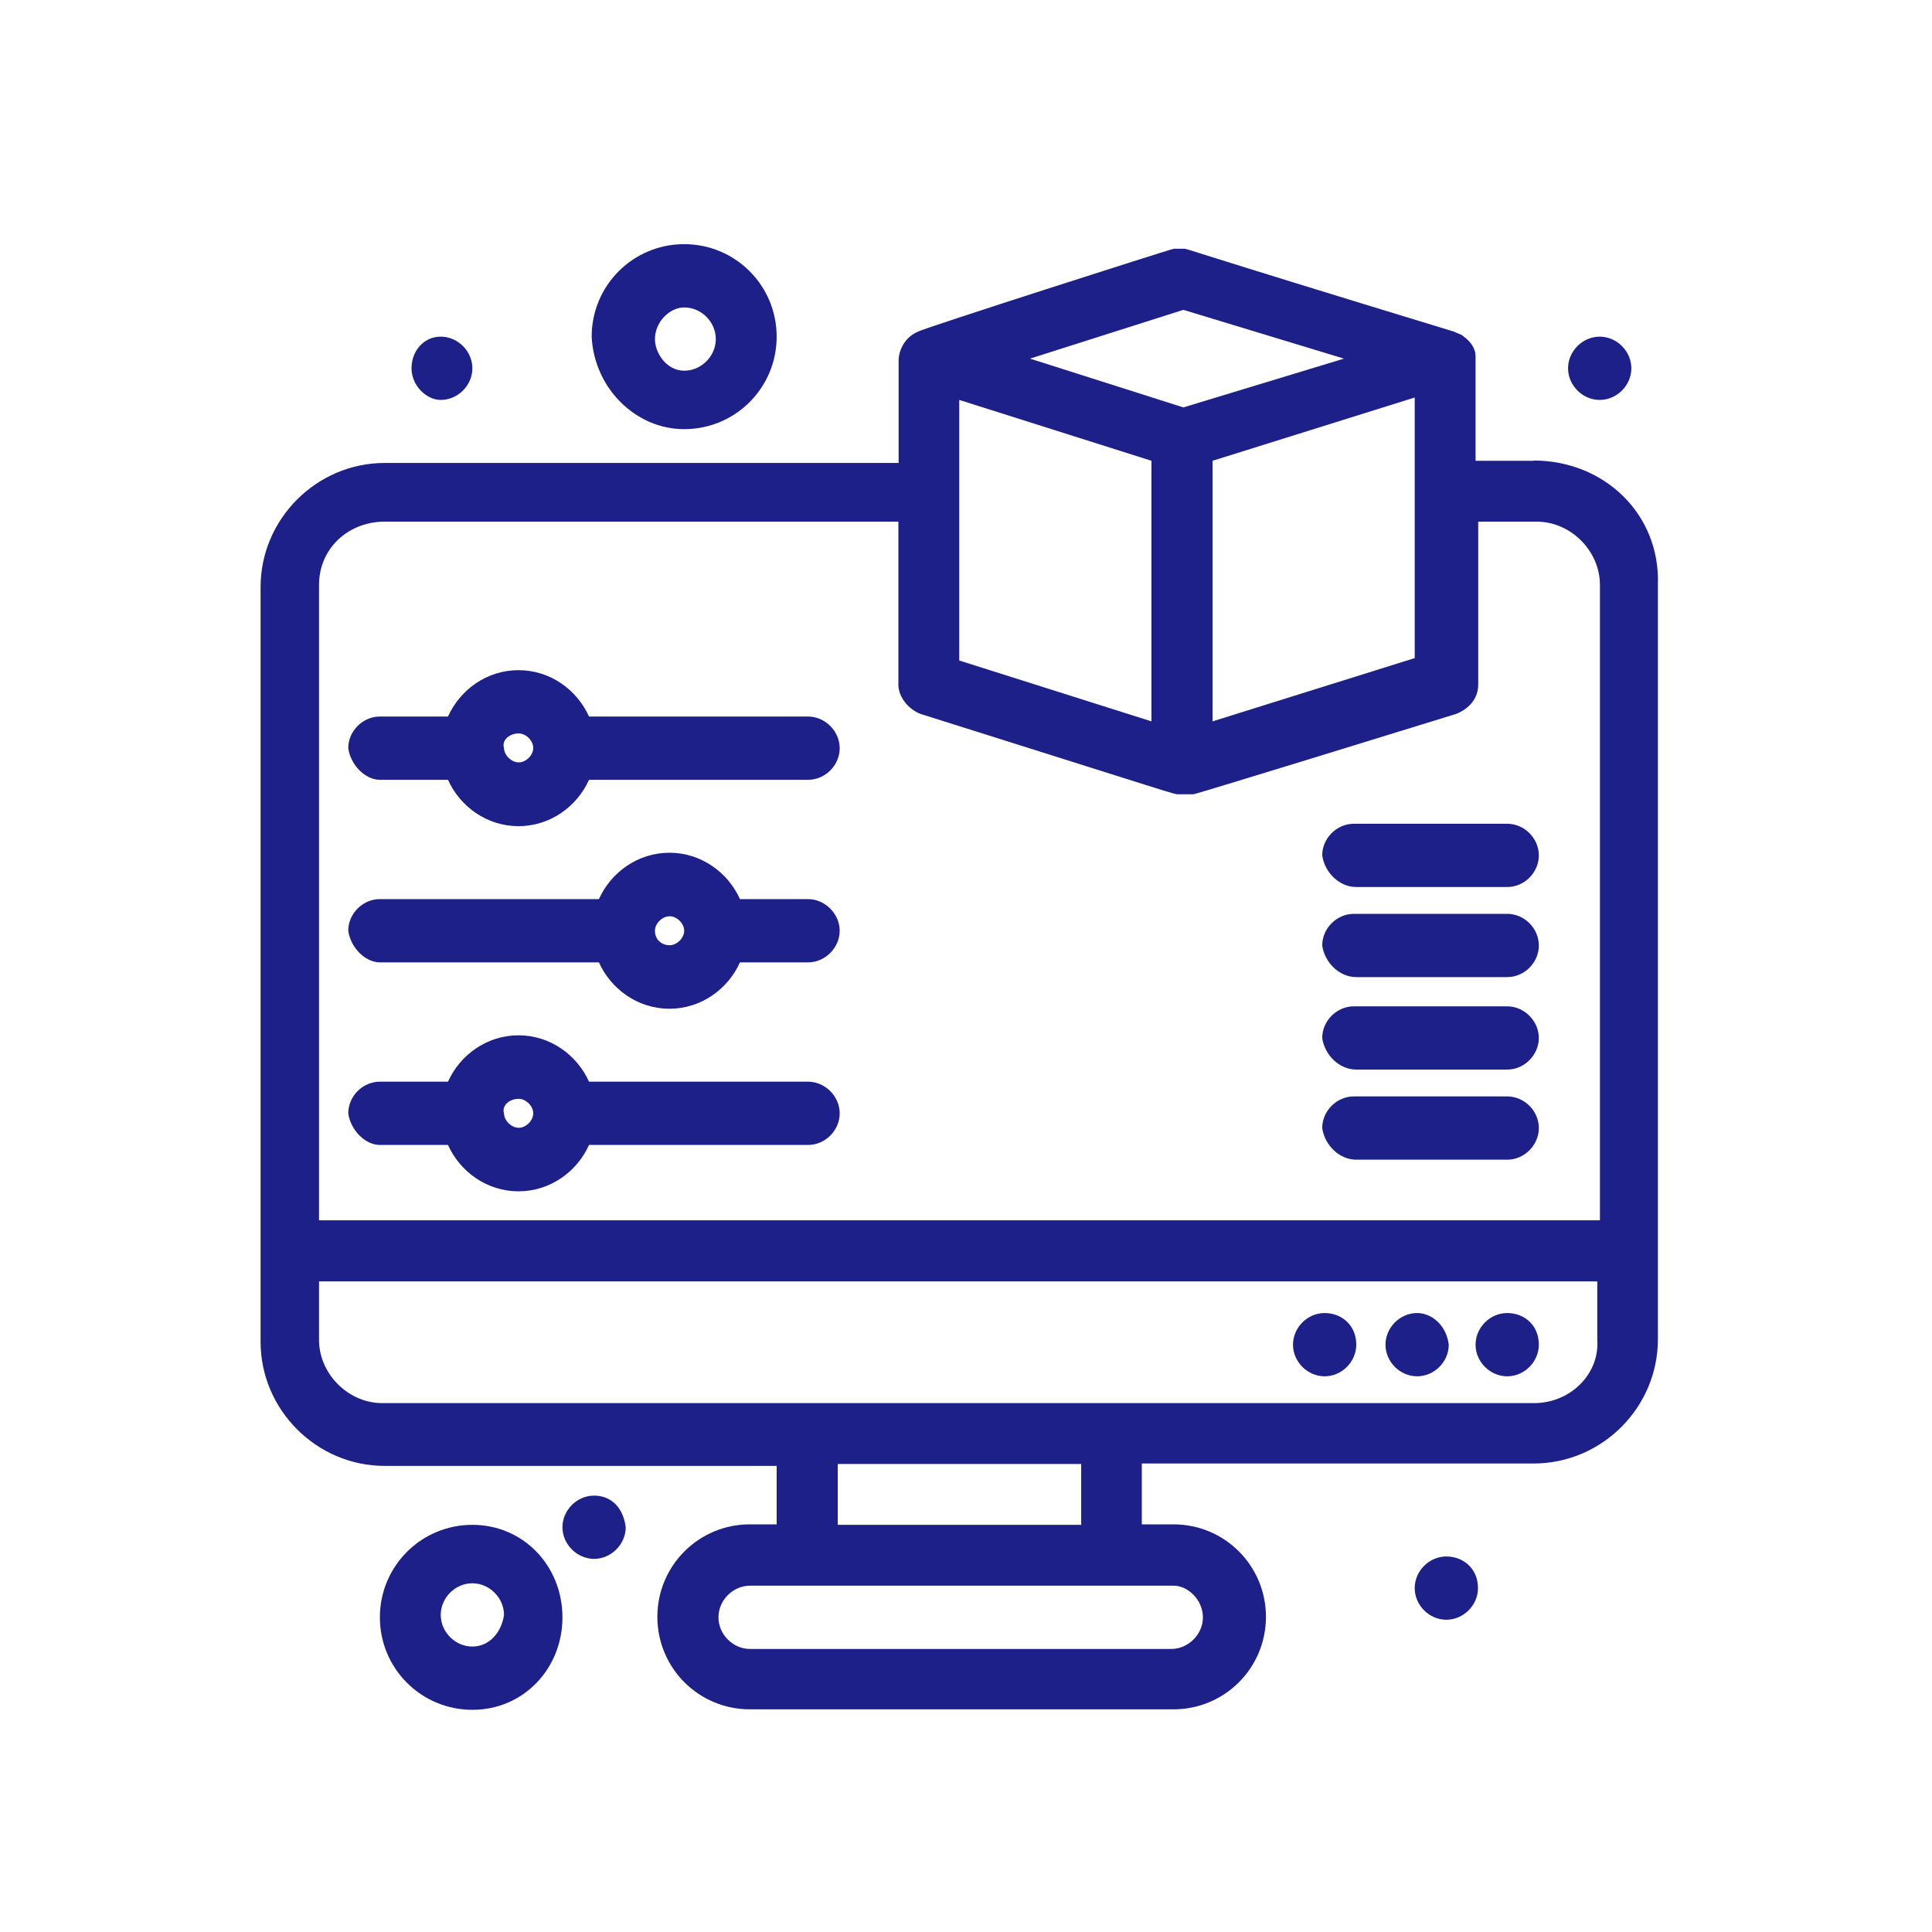
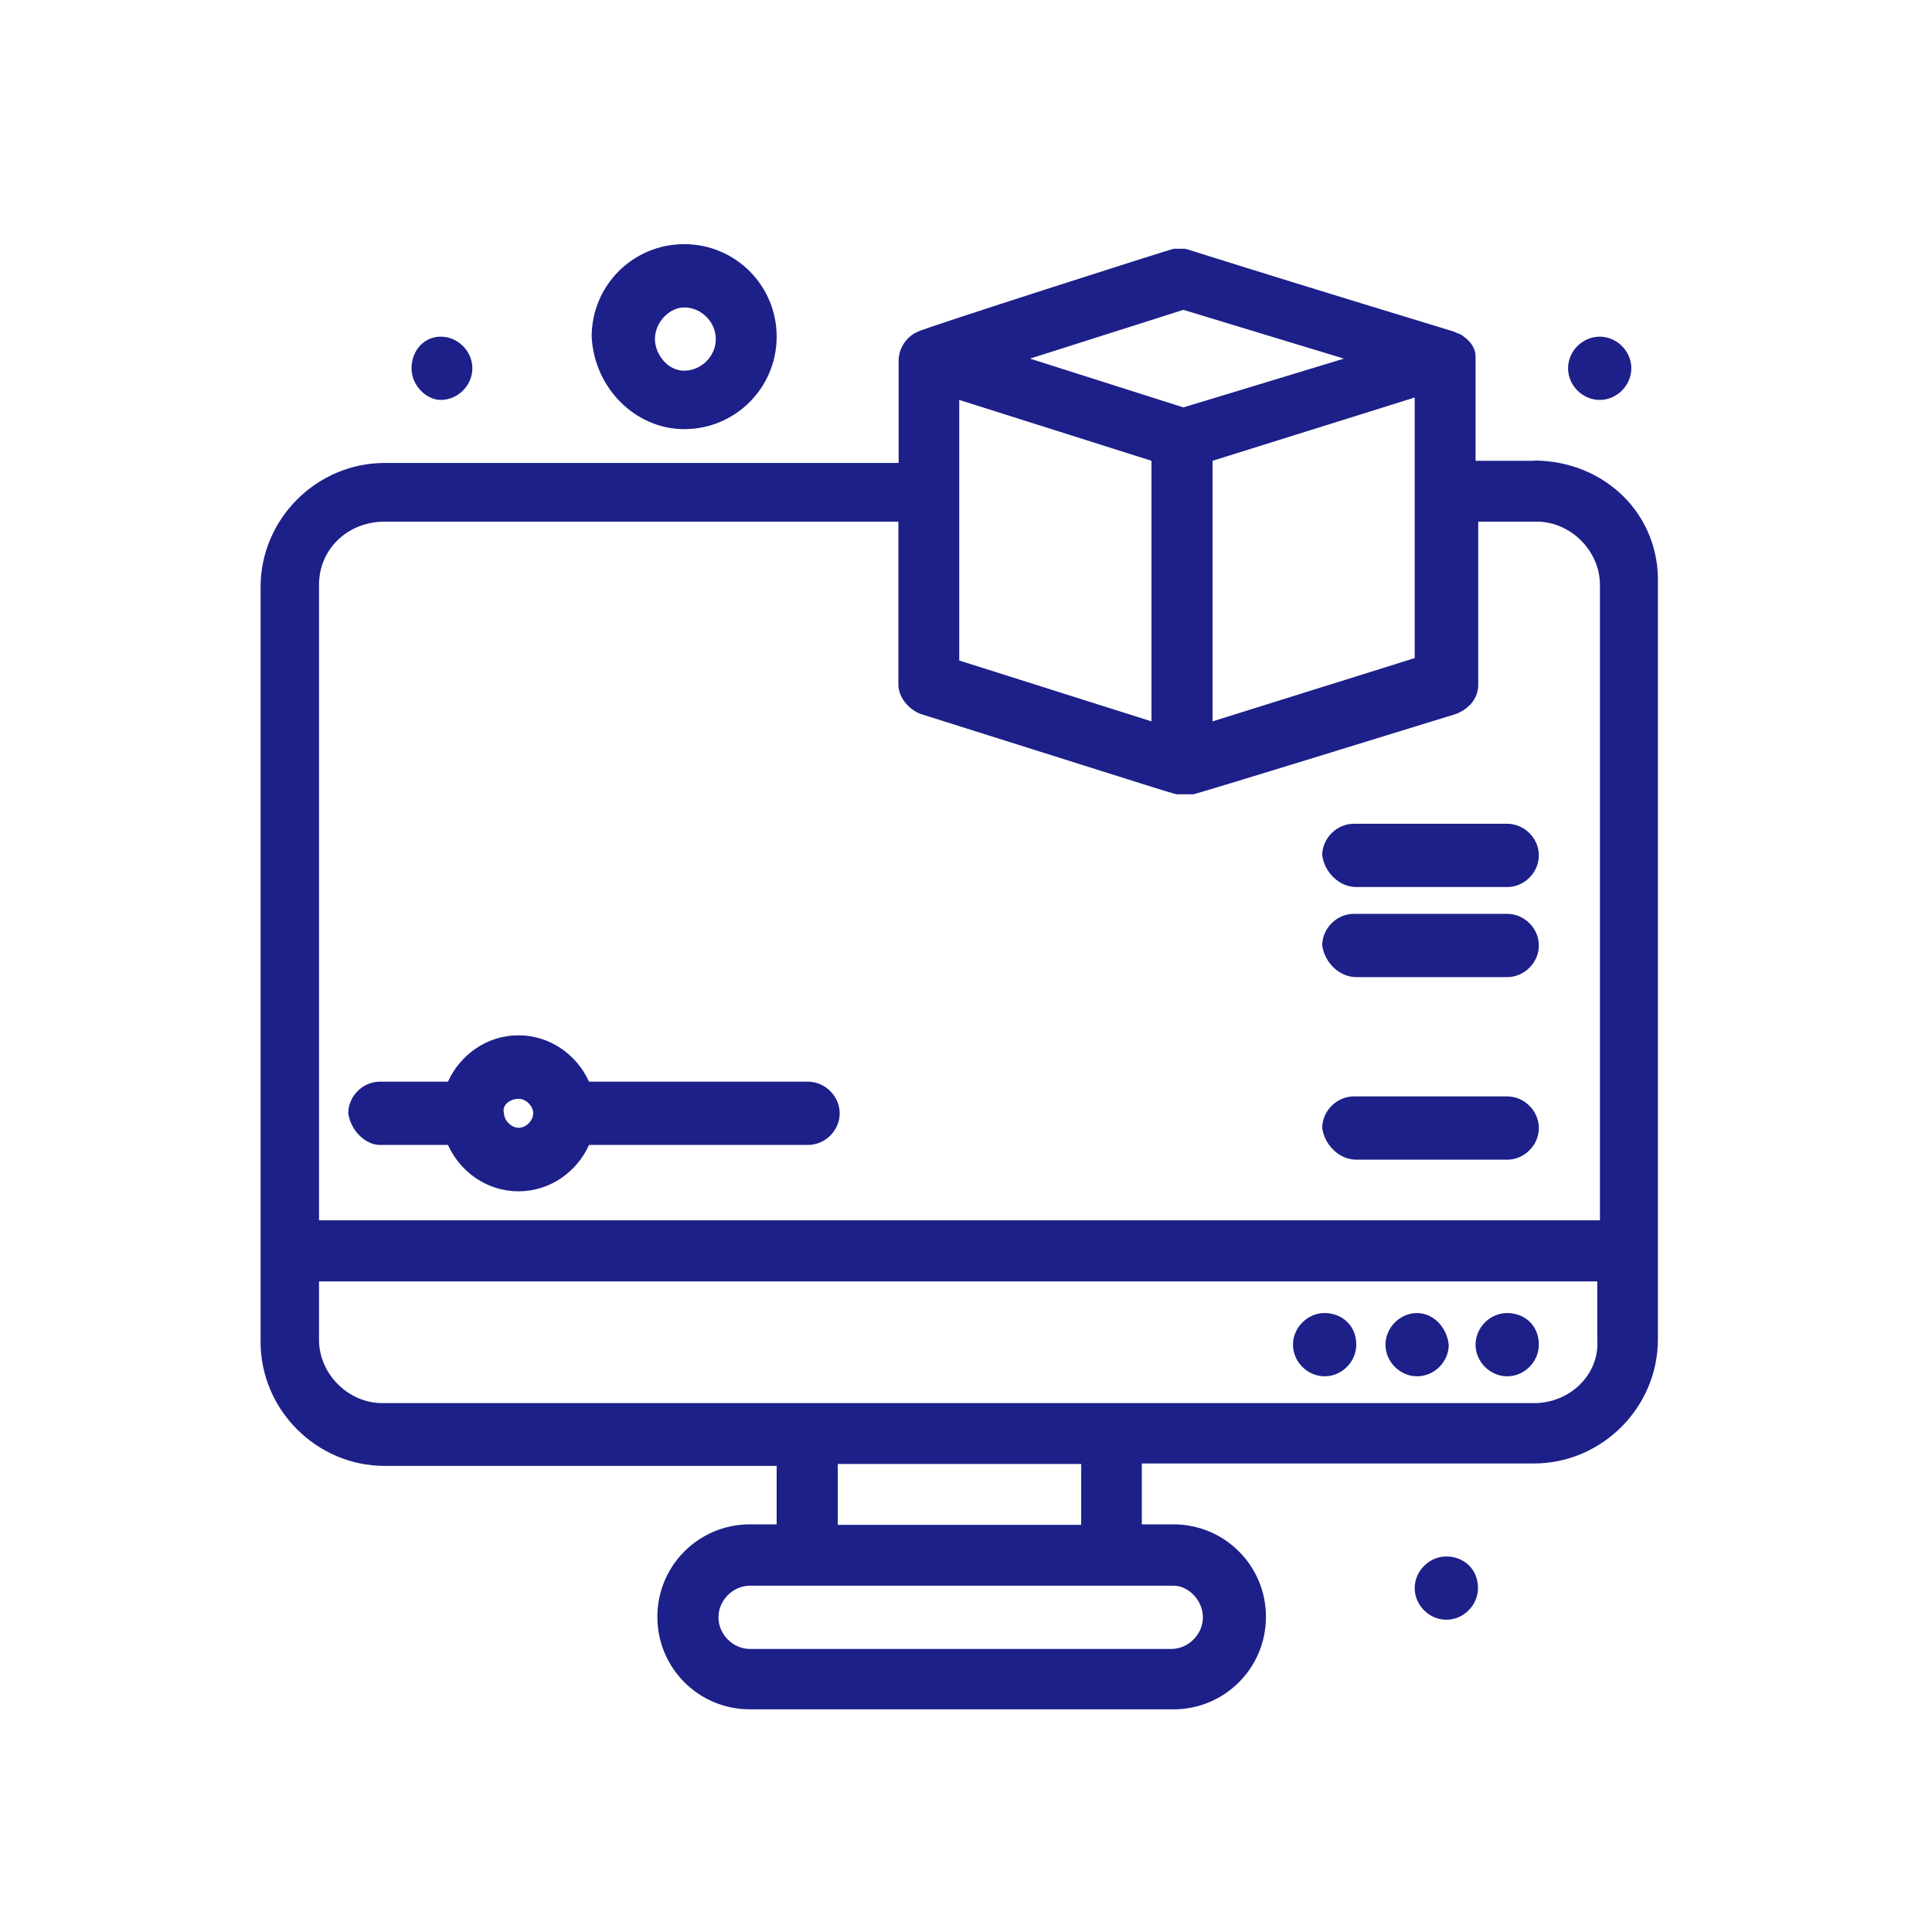
<svg xmlns="http://www.w3.org/2000/svg" id="uuid-3905b338-1a9b-4581-9779-7c8ba4f8393d" viewBox="0 0 80 80">
  <g id="uuid-357d1d2e-ccde-4a70-8a6b-2d13f00c77ac">
    <path d="M63.52,19.08h-2.42c0-4.44,0-4.23,0-4.34,0-.3-.2-.6-.5-.81h0c-.1-.1-.2-.1-.4-.2-11.59-3.53-10.99-3.43-11.19-3.43h-.4c-.1,0-10.49,3.33-10.59,3.43-.5.2-.81.71-.81,1.21v4.23H15.93c-2.82,0-5.14,2.32-5.14,5.14v31.25c0,2.82,2.32,5.14,5.14,5.14h16.23v2.42h-1.11c-2.12,0-3.83,1.71-3.83,3.83s1.71,3.83,3.83,3.83h17.54c2.12,0,3.83-1.71,3.83-3.83s-1.71-3.83-3.83-3.83h-1.31v-2.52h16.23c2.82,0,5.14-2.32,5.14-5.14v-31.25c.1-2.92-2.22-5.14-5.14-5.14ZM39.72,16.56l7.96,2.52v10.79l-7.96-2.52v-10.79ZM42.65,14.85l6.35-2.02,6.65,2.02-6.65,2.02-6.35-2.02ZM50.21,19.08l8.37-2.62v10.79l-8.37,2.62v-10.79h0ZM15.93,21.6h21.27v6.75c0,.5.4,1.01.91,1.21,10.89,3.43,10.49,3.33,10.69,3.33h.61c.1,0,8.27-2.52,10.89-3.33.5-.2.91-.61.91-1.21v-6.75h2.42c1.41,0,2.62,1.21,2.62,2.62v26.31H13.21v-26.31c0-1.51,1.21-2.62,2.72-2.62ZM49.81,66.97c0,.71-.61,1.31-1.31,1.31h-17.44c-.71,0-1.31-.6-1.31-1.31s.6-1.31,1.31-1.31h17.54c.6,0,1.21.6,1.21,1.31ZM44.77,63.14h-10.08v-2.52h10.08v2.52ZM63.52,58.1H15.83c-1.41,0-2.62-1.21-2.62-2.62v-2.42h52.93v2.42c.1,1.41-1.11,2.62-2.62,2.62Z" style="fill:#1d2088;" />
    <path d="M15.73,47.41h2.82c.5,1.11,1.61,1.92,2.92,1.92s2.42-.81,2.92-1.92h9.07c.71,0,1.31-.6,1.31-1.31s-.61-1.31-1.31-1.31h-9.07c-.5-1.11-1.61-1.92-2.92-1.92s-2.42.81-2.92,1.92h-2.82c-.71,0-1.31.6-1.31,1.31.1.71.71,1.31,1.31,1.31ZM21.48,45.5c.3,0,.6.3.6.6s-.3.6-.6.6-.61-.3-.61-.6c-.1-.3.2-.6.61-.6Z" style="fill:#1d2088;" />
-     <path d="M15.73,39.85h9.07c.5,1.11,1.61,1.92,2.92,1.92s2.42-.81,2.92-1.92h2.82c.71,0,1.31-.61,1.31-1.31s-.61-1.31-1.31-1.31h-2.82c-.5-1.11-1.61-1.92-2.92-1.92s-2.42.81-2.92,1.92h-9.07c-.71,0-1.31.6-1.31,1.31.1.71.71,1.31,1.31,1.31ZM27.73,37.94c.3,0,.6.3.6.6s-.3.6-.6.6-.61-.2-.61-.6c0-.3.3-.6.61-.6Z" style="fill:#1d2088;" />
-     <path d="M15.73,32.29h2.82c.5,1.11,1.61,1.92,2.92,1.92s2.42-.81,2.92-1.92h9.07c.71,0,1.31-.6,1.31-1.31s-.61-1.31-1.31-1.31h-9.07c-.5-1.11-1.61-1.92-2.92-1.92s-2.42.81-2.92,1.92h-2.82c-.71,0-1.31.6-1.31,1.31.1.71.71,1.31,1.31,1.31ZM21.48,30.37c.3,0,.6.3.6.6s-.3.6-.6.6-.61-.3-.61-.6c-.1-.3.2-.6.61-.6Z" style="fill:#1d2088;" />
-     <path d="M19.56,63.14c-2.12,0-3.83,1.71-3.83,3.83s1.71,3.83,3.83,3.83,3.73-1.71,3.73-3.83-1.61-3.83-3.73-3.83ZM19.56,68.18c-.71,0-1.31-.6-1.31-1.31s.6-1.31,1.31-1.31,1.31.61,1.31,1.31c-.1.71-.6,1.31-1.31,1.31Z" style="fill:#1d2088;" />
    <path d="M28.33,17.77c2.12,0,3.83-1.71,3.83-3.83s-1.71-3.83-3.83-3.83-3.83,1.71-3.83,3.83c.1,2.12,1.81,3.83,3.83,3.83ZM28.33,12.73c.71,0,1.31.6,1.31,1.31s-.6,1.31-1.31,1.31-1.21-.71-1.21-1.31c0-.71.61-1.31,1.21-1.31Z" style="fill:#1d2088;" />
    <path d="M62.41,54.37c-.71,0-1.31.6-1.31,1.31s.6,1.31,1.31,1.31,1.31-.6,1.31-1.31c0-.81-.6-1.31-1.31-1.31Z" style="fill:#1d2088;" />
    <path d="M58.68,54.37c-.71,0-1.31.6-1.31,1.31s.6,1.31,1.31,1.31,1.31-.6,1.31-1.31c-.1-.81-.71-1.31-1.31-1.31Z" style="fill:#1d2088;" />
    <path d="M54.85,54.37c-.71,0-1.31.6-1.31,1.31s.6,1.31,1.31,1.31,1.31-.6,1.31-1.31c0-.81-.61-1.31-1.31-1.31Z" style="fill:#1d2088;" />
    <path d="M59.89,64.45c-.71,0-1.31.6-1.31,1.31s.6,1.31,1.31,1.31,1.31-.6,1.31-1.31c0-.81-.61-1.31-1.31-1.31Z" style="fill:#1d2088;" />
-     <path d="M24.6,61.93c-.71,0-1.31.6-1.31,1.31s.61,1.31,1.31,1.31,1.31-.6,1.31-1.31c-.1-.81-.6-1.31-1.31-1.31Z" style="fill:#1d2088;" />
    <path d="M18.25,16.56c.71,0,1.31-.6,1.31-1.31s-.6-1.31-1.31-1.31-1.21.6-1.21,1.31.61,1.31,1.21,1.31Z" style="fill:#1d2088;" />
    <path d="M66.24,16.56c.71,0,1.31-.6,1.31-1.31s-.6-1.31-1.31-1.31-1.31.6-1.31,1.31.6,1.31,1.31,1.31Z" style="fill:#1d2088;" />
    <path d="M56.16,48.02h6.25c.71,0,1.31-.6,1.31-1.31s-.6-1.31-1.31-1.31h-6.35c-.71,0-1.31.6-1.31,1.31.1.71.71,1.31,1.41,1.31Z" style="fill:#1d2088;" />
-     <path d="M56.16,44.29h6.25c.71,0,1.31-.61,1.31-1.31s-.6-1.31-1.31-1.31h-6.35c-.71,0-1.31.6-1.31,1.31.1.71.71,1.31,1.41,1.31Z" style="fill:#1d2088;" />
    <path d="M56.16,40.46h6.25c.71,0,1.31-.6,1.31-1.31s-.6-1.31-1.31-1.31h-6.35c-.71,0-1.31.6-1.31,1.31.1.71.71,1.31,1.41,1.31Z" style="fill:#1d2088;" />
    <path d="M56.16,36.73h6.25c.71,0,1.31-.6,1.31-1.31s-.6-1.31-1.31-1.31h-6.35c-.71,0-1.31.6-1.31,1.31.1.71.71,1.31,1.41,1.31Z" style="fill:#1d2088;" />
  </g>
</svg>